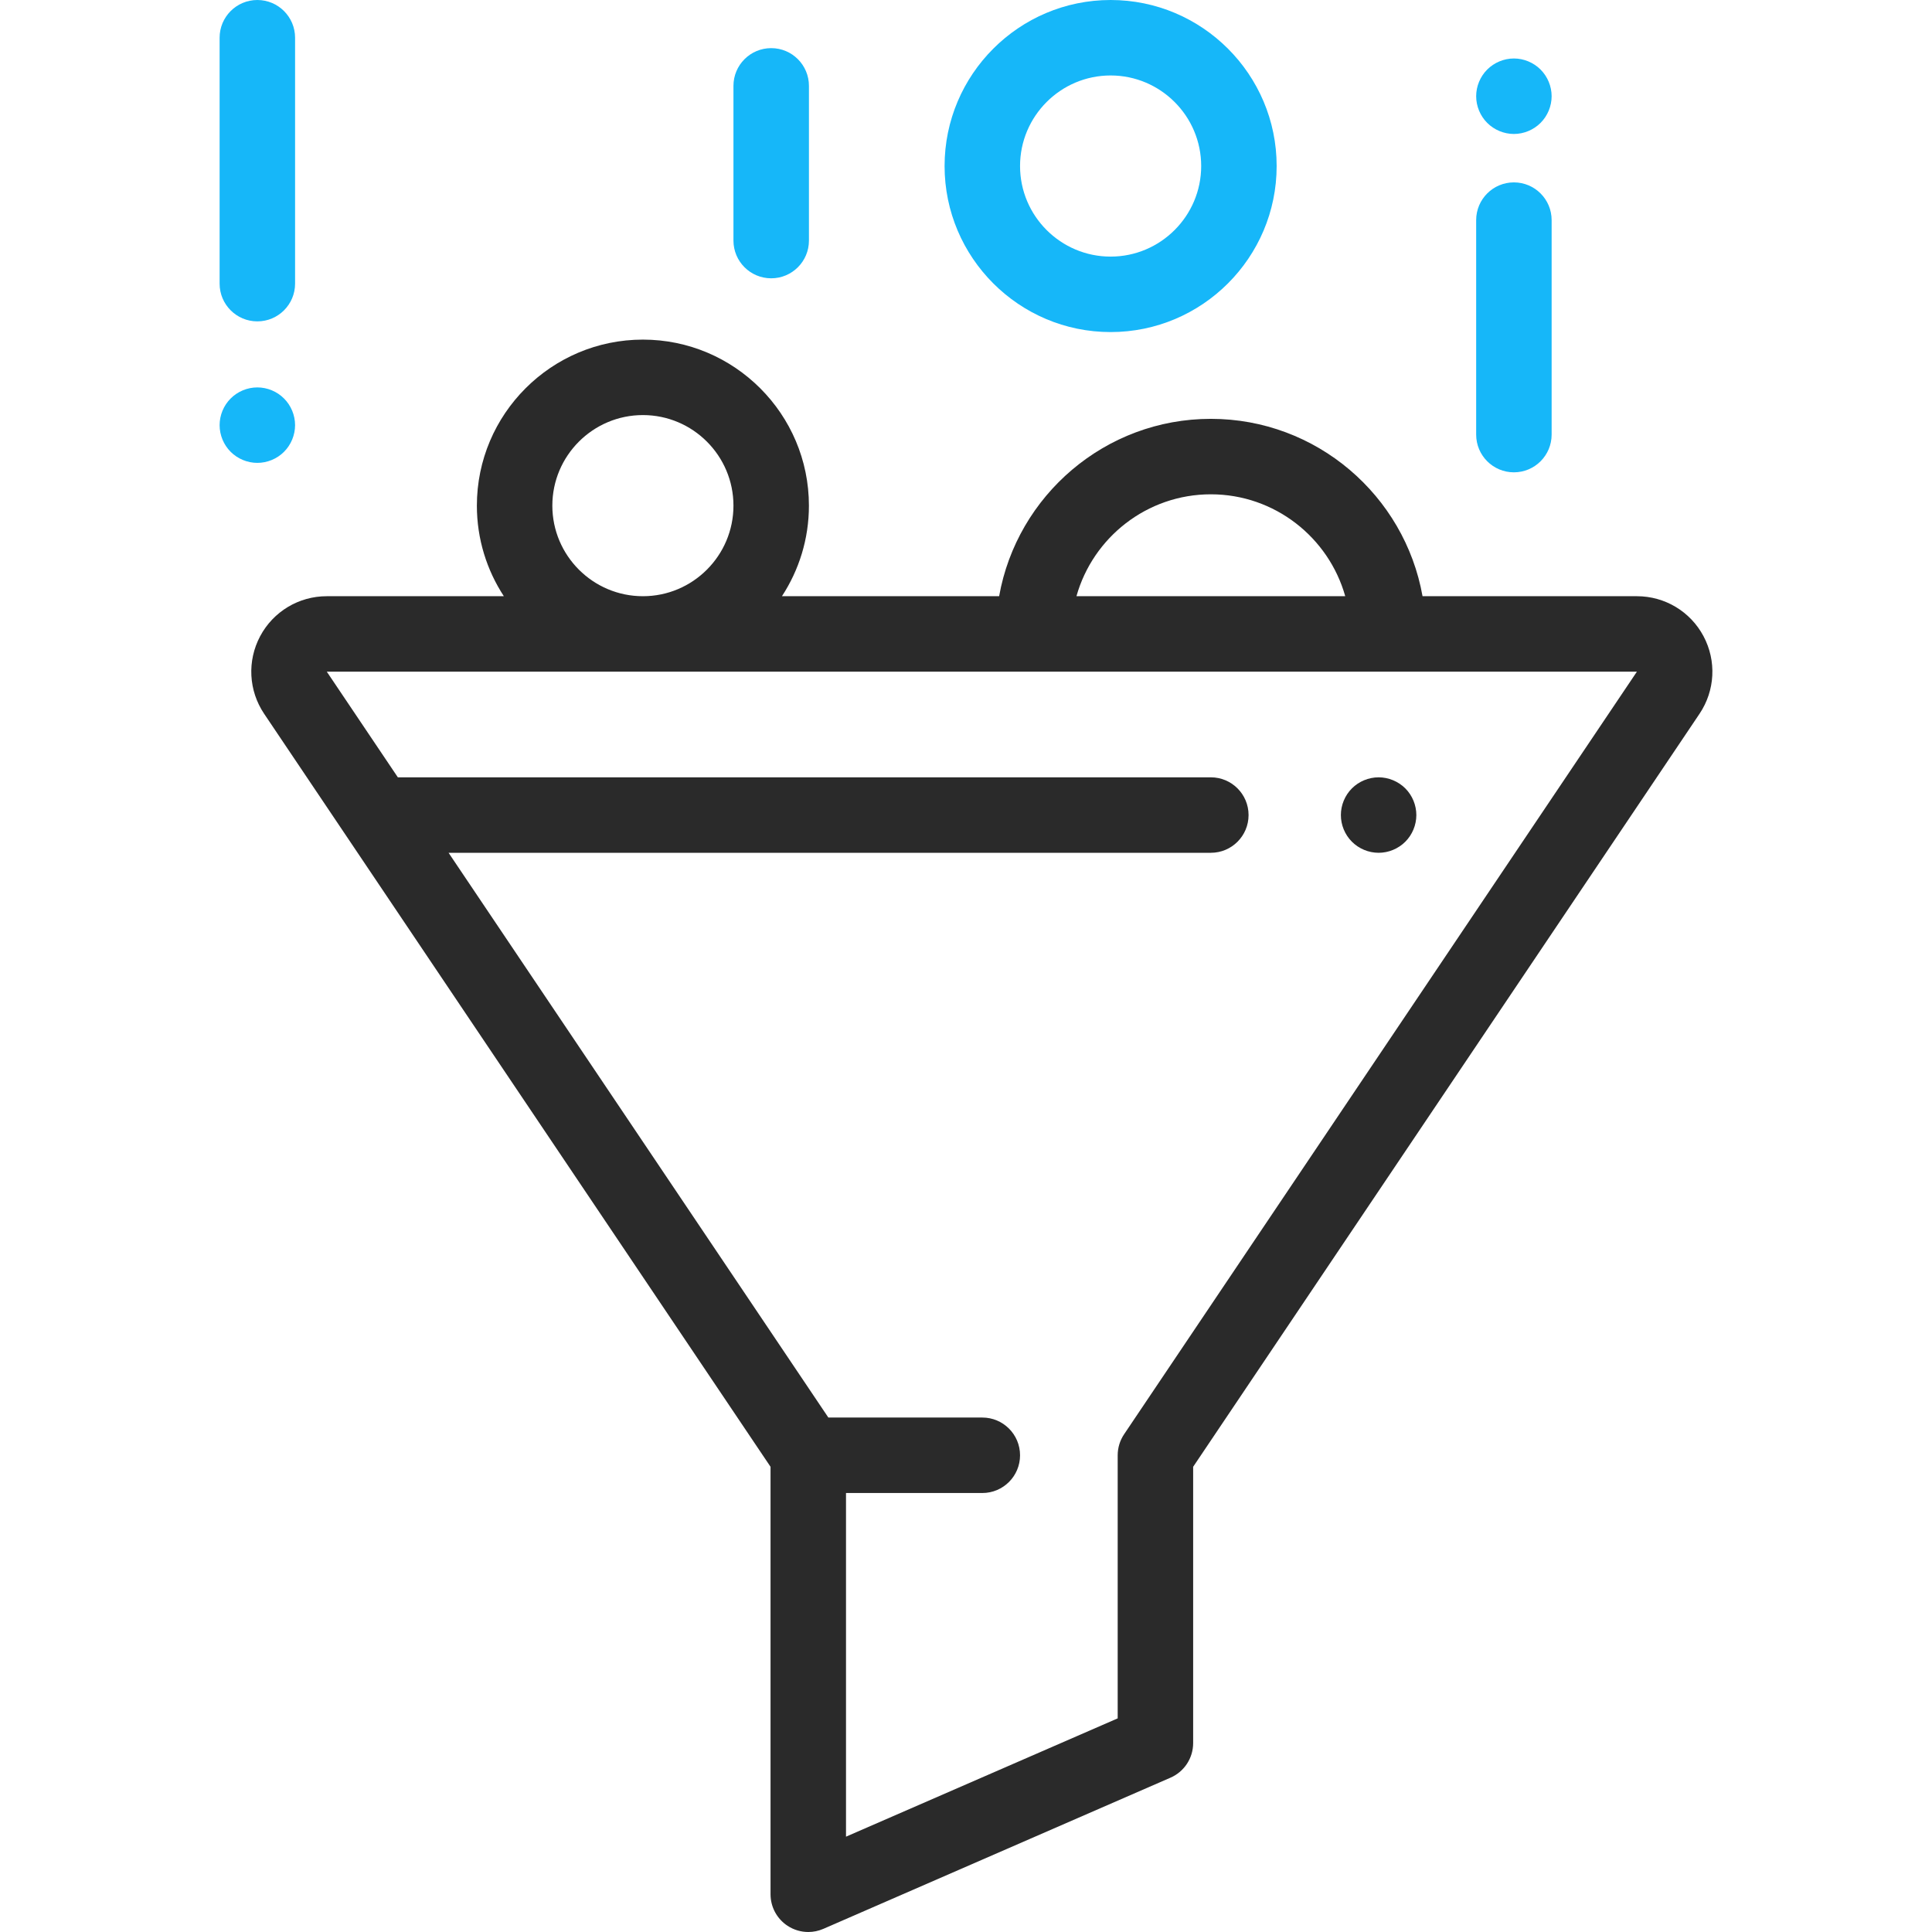
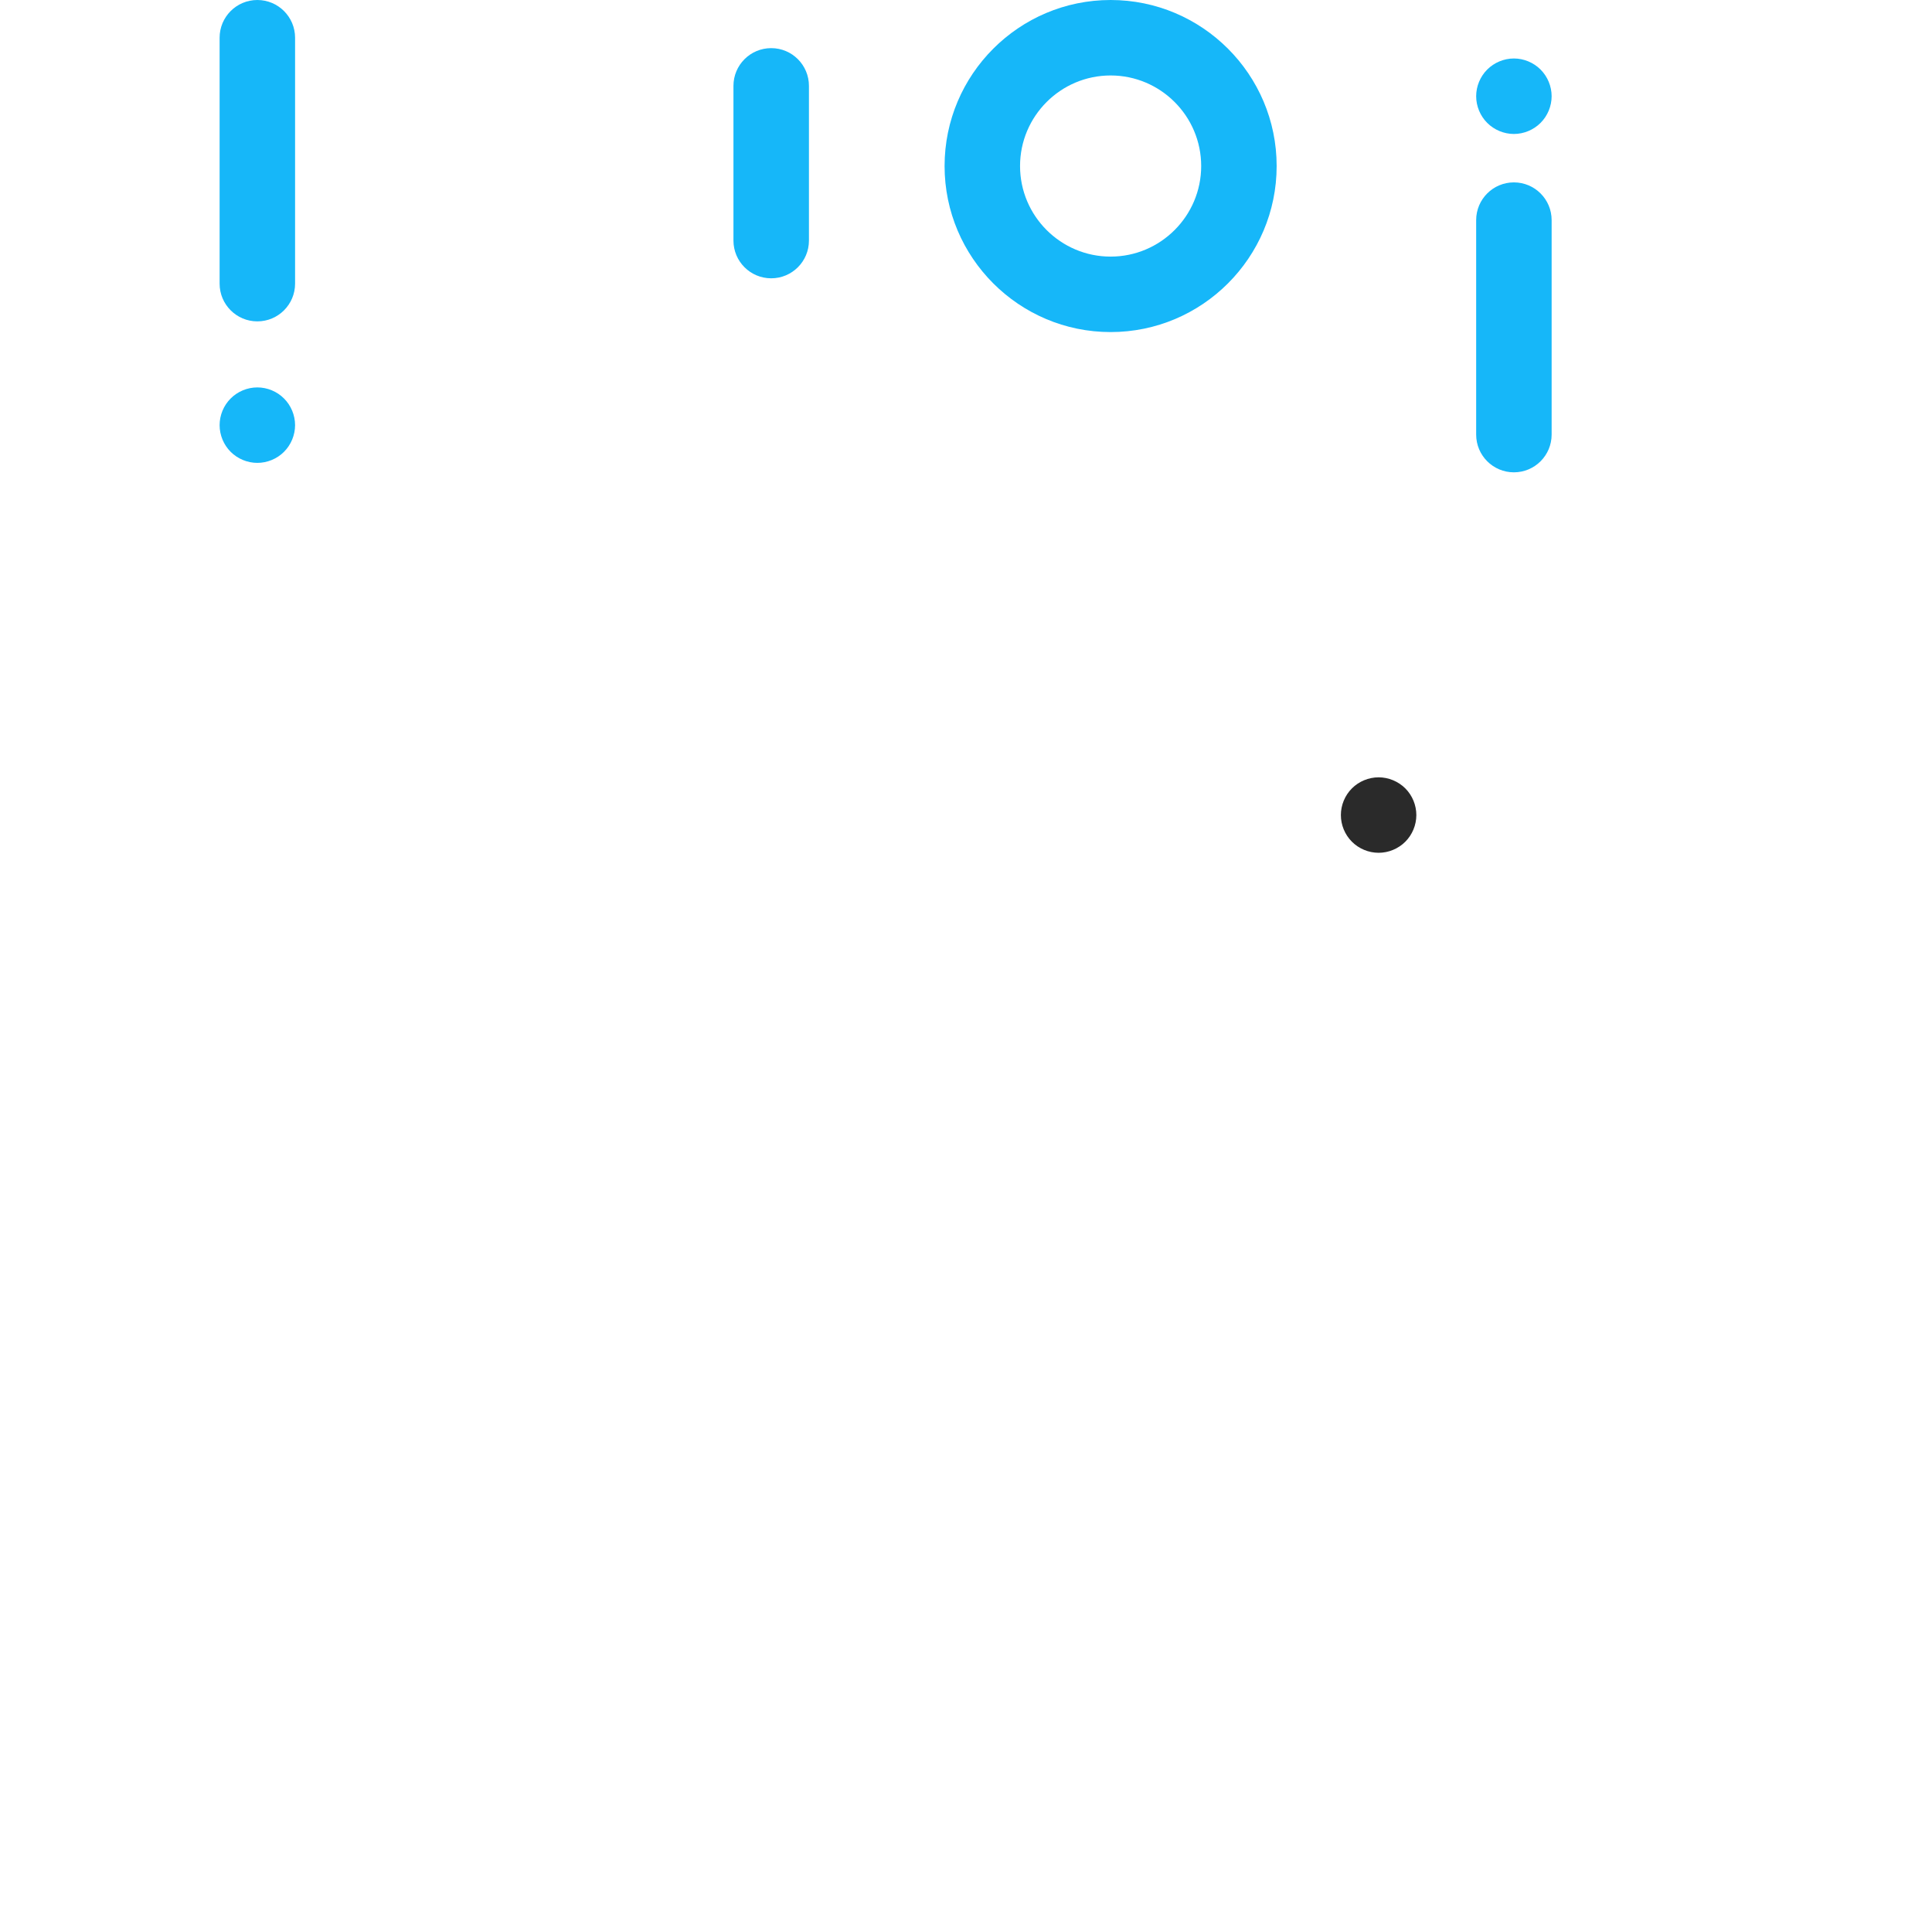
<svg xmlns="http://www.w3.org/2000/svg" width="82" height="82" viewBox="0 0 82 82" fill="none">
-   <path d="M72.302 27.002C71.745 25.955 70.662 25.305 69.475 25.305H60.377C59.617 21.032 55.879 17.777 51.392 17.777C46.904 17.777 43.166 21.032 42.406 25.305H33.188C33.911 24.198 34.333 22.878 34.333 21.461C34.333 17.575 31.172 14.414 27.287 14.414C23.401 14.414 20.24 17.575 20.24 21.461C20.24 22.878 20.662 24.198 21.385 25.305H13.869C12.683 25.305 11.6 25.955 11.042 27.002C10.485 28.049 10.549 29.311 11.211 30.295L32.704 62.255V80.398C32.704 80.939 32.976 81.442 33.428 81.738C33.692 81.911 33.998 82 34.305 82C34.522 82 34.74 81.956 34.945 81.867L49.679 75.45C50.263 75.196 50.641 74.619 50.641 73.982V62.255L72.133 30.295C72.795 29.311 72.86 28.049 72.302 27.002ZM51.392 20.98C54.104 20.98 56.395 22.813 57.096 25.305H45.688C46.388 22.813 48.679 20.98 51.392 20.98ZM27.287 17.617C29.406 17.617 31.13 19.342 31.13 21.461C31.13 23.58 29.406 25.305 27.287 25.305C25.167 25.305 23.443 23.58 23.443 21.461C23.443 19.342 25.167 17.617 27.287 17.617ZM47.711 60.873C47.533 61.137 47.438 61.448 47.438 61.767V72.933L35.907 77.954V63.368H41.693C42.577 63.368 43.294 62.651 43.294 61.767C43.294 60.882 42.577 60.165 41.693 60.165H35.158L19.039 36.195H51.392C52.276 36.195 52.993 35.478 52.993 34.594C52.993 33.709 52.276 32.992 51.392 32.992H16.886L13.87 28.508H69.475L47.711 60.873Z" fill="#2A2A2A" />
  <path d="M47.138 0C43.252 0 40.091 3.161 40.091 7.047C40.091 10.933 43.252 14.094 47.138 14.094C51.024 14.094 54.185 10.933 54.185 7.047C54.185 3.161 51.024 0 47.138 0ZM47.138 10.891C45.019 10.891 43.294 9.166 43.294 7.047C43.294 4.928 45.019 3.203 47.138 3.203C49.257 3.203 50.982 4.928 50.982 7.047C50.982 9.166 49.257 10.891 47.138 10.891Z" fill="#16B7F9" />
  <path d="M64.254 7.741C63.37 7.741 62.653 8.458 62.653 9.343V18.445C62.653 19.33 63.37 20.047 64.254 20.047C65.139 20.047 65.856 19.33 65.856 18.445V9.343C65.856 8.458 65.139 7.741 64.254 7.741Z" fill="#16B7F9" />
  <path d="M65.386 2.952C65.089 2.654 64.675 2.482 64.254 2.482C63.833 2.482 63.42 2.654 63.122 2.952C62.824 3.25 62.653 3.663 62.653 4.084C62.653 4.505 62.824 4.918 63.122 5.216C63.42 5.514 63.833 5.686 64.254 5.686C64.675 5.686 65.089 5.514 65.386 5.216C65.684 4.918 65.856 4.505 65.856 4.084C65.856 3.663 65.684 3.25 65.386 2.952Z" fill="#16B7F9" />
-   <path d="M32.732 2.043C31.847 2.043 31.13 2.76 31.13 3.645V10.211C31.13 11.095 31.847 11.812 32.732 11.812C33.617 11.812 34.334 11.095 34.334 10.211V3.645C34.334 2.76 33.617 2.043 32.732 2.043Z" fill="#16B7F9" />
+   <path d="M32.732 2.043C31.847 2.043 31.13 2.76 31.13 3.645V10.211C31.13 11.095 31.847 11.812 32.732 11.812C33.617 11.812 34.334 11.095 34.334 10.211V3.645C34.334 2.76 33.617 2.043 32.732 2.043" fill="#16B7F9" />
  <path d="M10.922 0C10.038 0 9.321 0.717 9.321 1.602V12.039C9.321 12.923 10.038 13.64 10.922 13.64C11.807 13.64 12.524 12.923 12.524 12.039V1.602C12.524 0.717 11.807 0 10.922 0Z" fill="#16B7F9" />
  <path d="M12.054 16.913C11.757 16.613 11.343 16.443 10.922 16.443C10.501 16.443 10.088 16.613 9.79 16.913C9.492 17.21 9.321 17.622 9.321 18.045C9.321 18.466 9.492 18.879 9.79 19.177C10.088 19.475 10.501 19.646 10.922 19.646C11.343 19.646 11.757 19.475 12.054 19.177C12.352 18.879 12.524 18.466 12.524 18.045C12.524 17.622 12.352 17.21 12.054 16.913Z" fill="#16B7F9" />
  <path d="M59.645 33.461C59.347 33.164 58.934 32.992 58.513 32.992C58.09 32.992 57.677 33.164 57.38 33.461C57.081 33.759 56.911 34.172 56.911 34.594C56.911 35.015 57.081 35.428 57.38 35.726C57.678 36.024 58.09 36.195 58.513 36.195C58.934 36.195 59.346 36.024 59.645 35.726C59.943 35.428 60.114 35.015 60.114 34.594C60.114 34.172 59.943 33.759 59.645 33.461Z" fill="#2A2A2A" />
</svg>